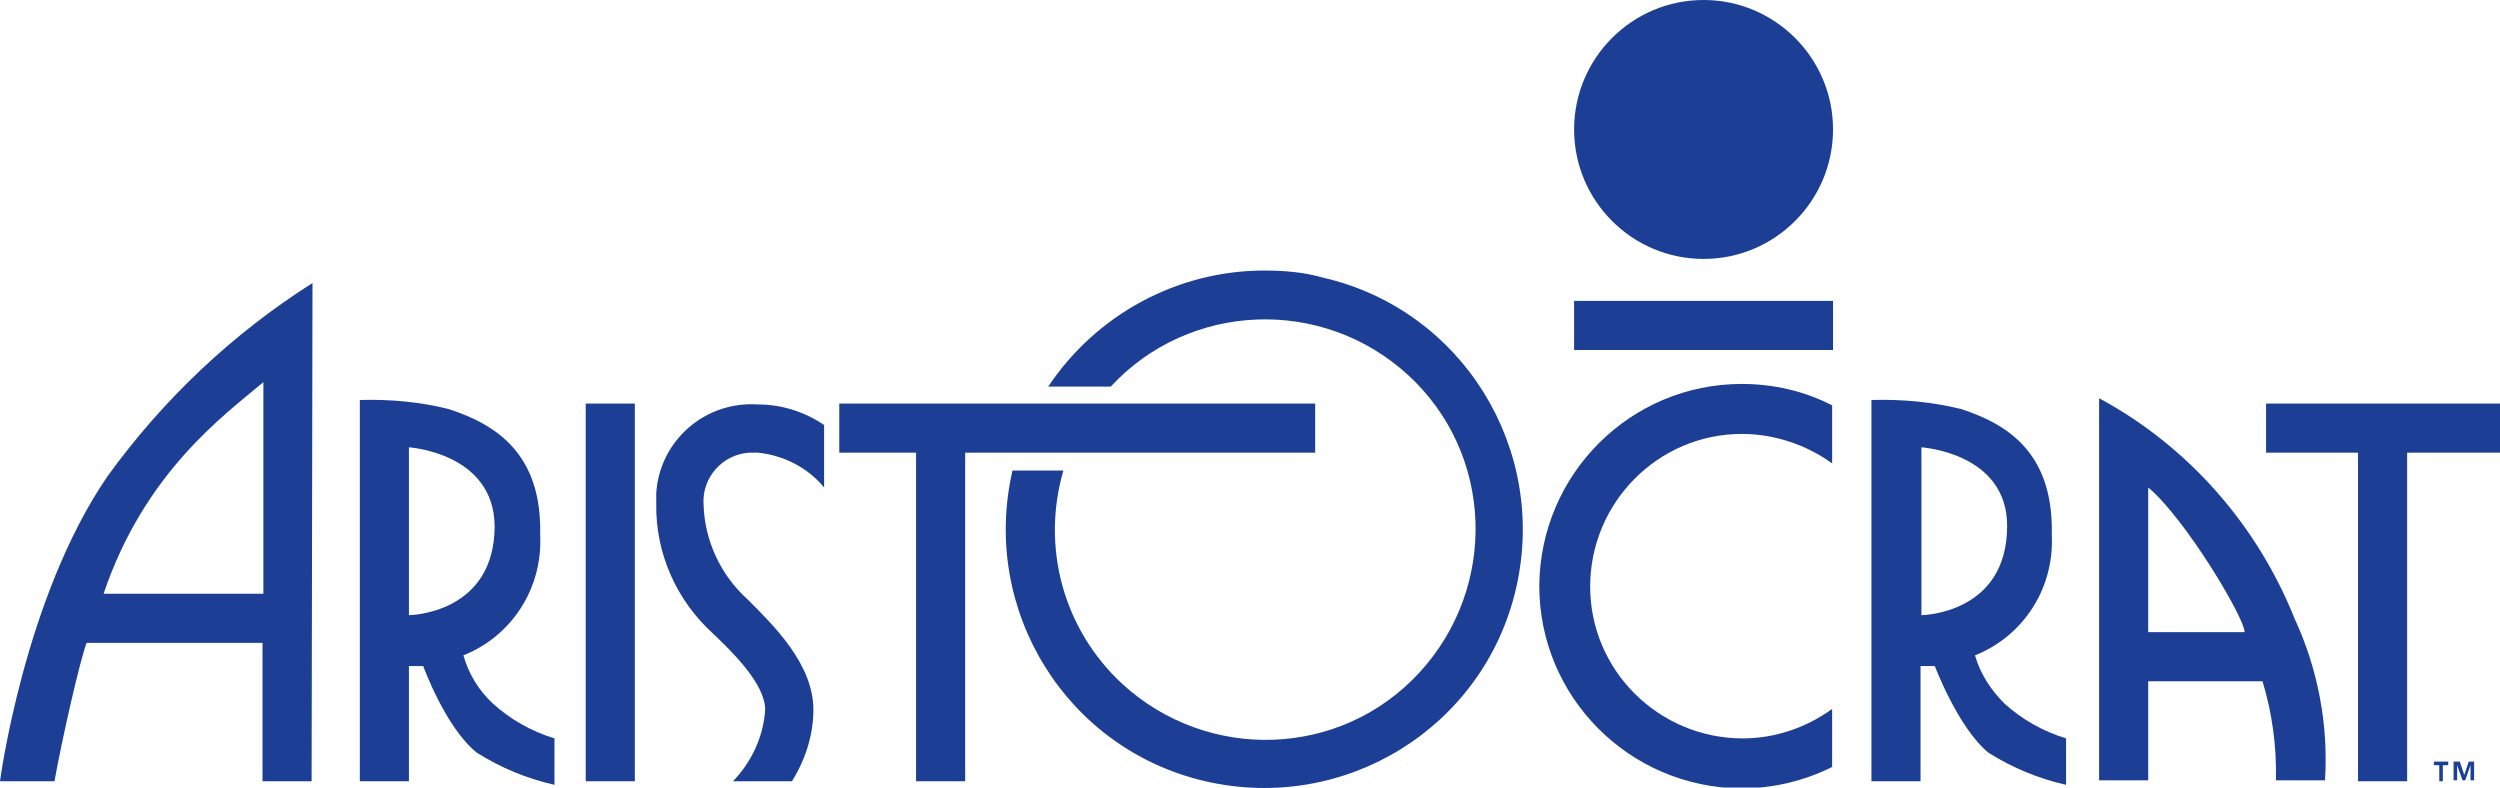
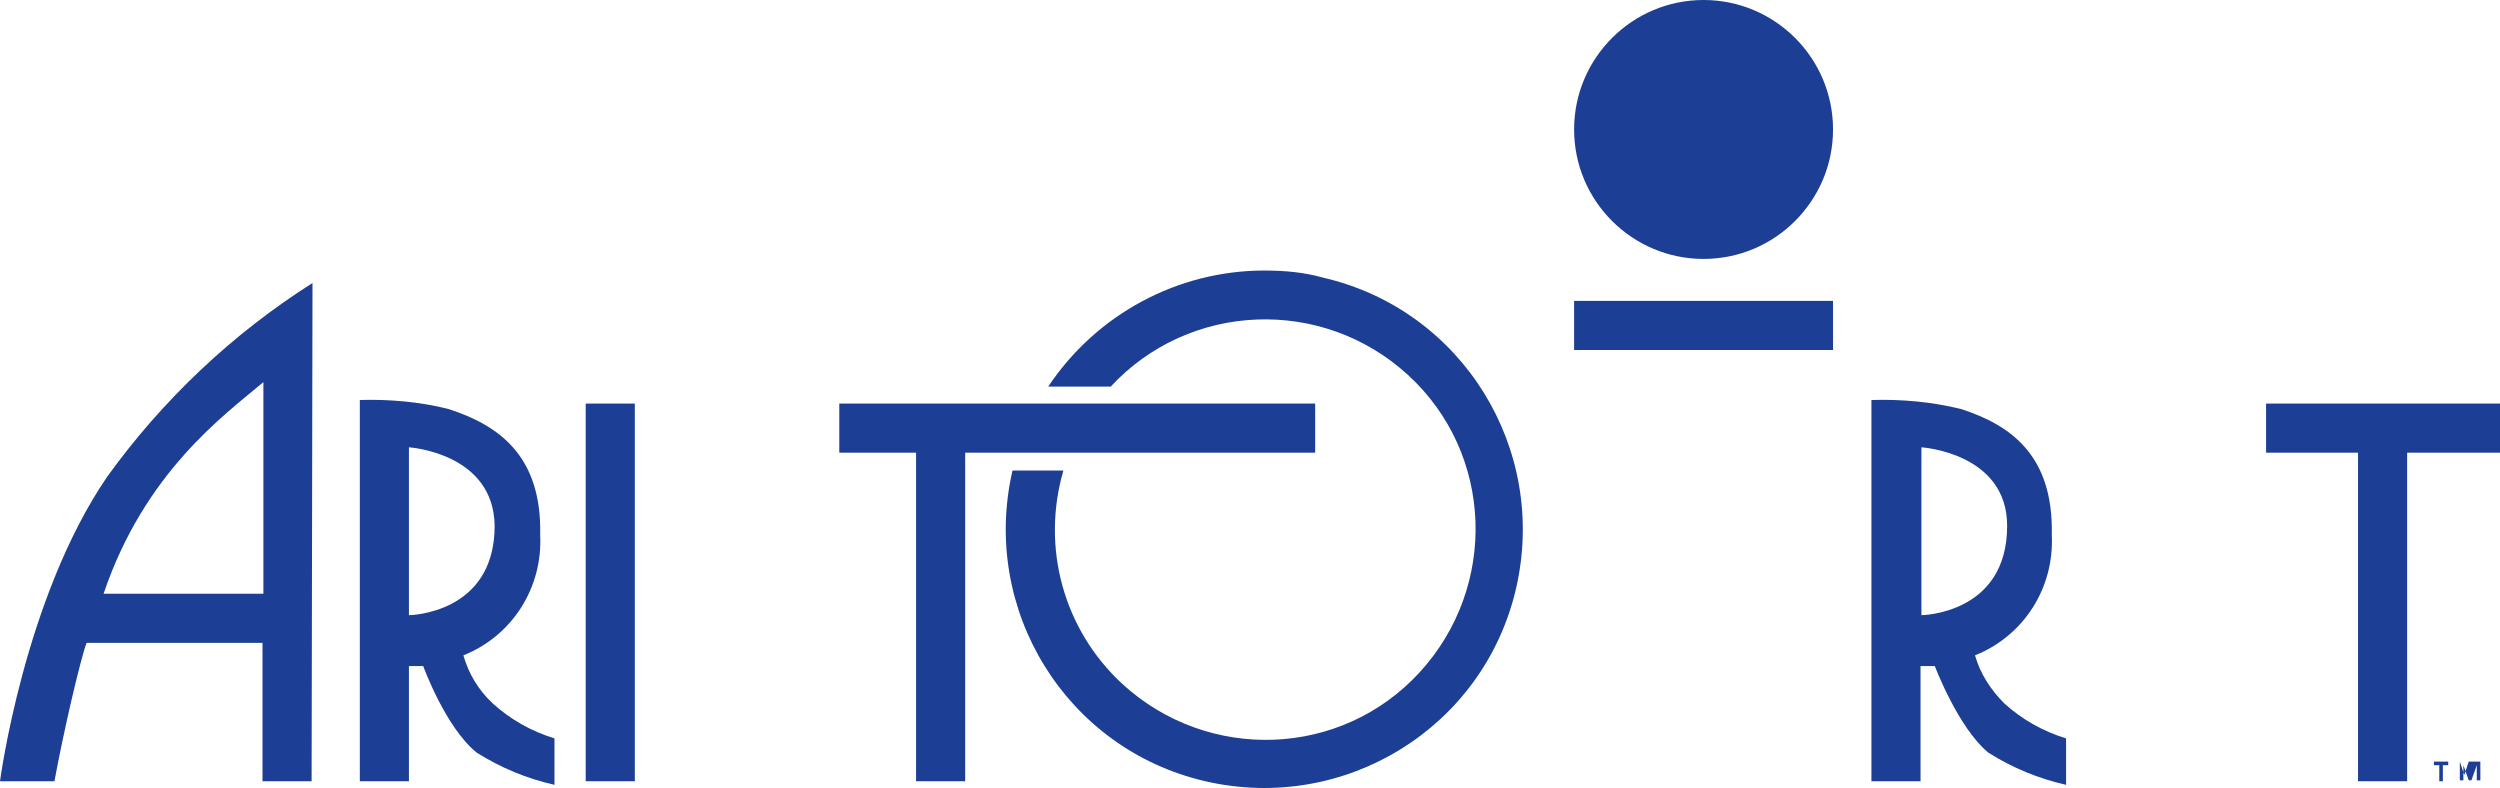
<svg xmlns="http://www.w3.org/2000/svg" version="1.1" id="Layer_1" x="0px" y="0px" viewBox="0 0 280 88.2" style="enable-background:new 0 0 280 88.2;" xml:space="preserve">
  <style type="text/css">
	.st0{fill:#1C3F95;}
</style>
  <title>ALL_Logo_Light</title>
-   <path class="st0" d="M272.6,85.3v0.4h0.6v1.8h0.4v-1.8h0.6v-0.4H272.6z M276.5,85.3l-0.5,1.5l-0.5-1.5h-0.7v2.1h0.4v-1.7l0,0  l0.6,1.7h0.3l0.6-1.7l0,0v1.7h0.4v-2.1H276.5z" />
+   <path class="st0" d="M272.6,85.3v0.4h0.6v1.8h0.4v-1.8h0.6v-0.4H272.6z M276.5,85.3l-0.5,1.5l-0.5-1.5v2.1h0.4v-1.7l0,0  l0.6,1.7h0.3l0.6-1.7l0,0v1.7h0.4v-2.1H276.5z" />
  <polygon class="st0" points="94,45.2 94,50.7 102.6,50.7 102.6,87.5 108.1,87.5 108.1,50.7 147.3,50.7 147.3,45.2 " />
  <polygon class="st0" points="253.8,45.2 253.8,50.7 264.1,50.7 264.1,87.5 269.6,87.5 269.6,50.7 280,50.7 280,45.2 " />
  <rect x="65.6" y="45.2" class="st0" width="5.5" height="42.3" />
  <rect x="176.3" y="33.7" class="st0" width="29" height="5.5" />
-   <path class="st0" d="M195.2,82.7c-9.4,0-17.1-7.6-17.1-17c0-9.4,7.6-17.1,17-17.1c3.6,0,7.2,1.2,10.1,3.3v-6.5  c-3.1-1.6-6.6-2.4-10.1-2.4c-12.5,0-22.6,10.1-22.7,22.6c0,12.5,10.1,22.6,22.6,22.7c3.5,0,7-0.8,10.2-2.4v-6.5  C202.3,81.5,198.8,82.7,195.2,82.7" />
  <path class="st0" d="M205.3,14.5c0,8-6.5,14.5-14.5,14.5c-8,0-14.5-6.5-14.5-14.5c0-8,6.5-14.5,14.5-14.5c0,0,0,0,0,0l0,0  C198.8,0,205.3,6.5,205.3,14.5" />
  <path class="st0" d="M141.6,30.3c-9.7,0-18.8,4.9-24.2,13h7c8.8-9.5,23.7-10.1,33.3-1.3s10.1,23.7,1.3,33.3s-23.7,10.1-33.3,1.3  c-6.6-6.1-9.1-15.3-6.6-23.9h-5.7c-3.6,15.6,6,31.2,21.6,34.8c15.6,3.6,31.2-6,34.8-21.6c3.6-15.6-6-31.2-21.6-34.8  C146.1,30.5,143.9,30.3,141.6,30.3L141.6,30.3" />
-   <path class="st0" d="M79.9,71c2.1,2,5.8,5.6,5.8,8.5c-0.2,3-1.5,5.8-3.6,8h6.6c1.5-2.4,2.4-5.2,2.4-8c0-5.1-4.4-9.4-7.4-12.4  c-3-2.7-4.8-6.6-4.9-10.6c-0.2-3,2.1-5.6,5.1-5.8c0.3,0,0.6,0,1,0c2.9,0.3,5.6,1.7,7.4,3.9v-7c-2.2-1.5-4.8-2.3-7.4-2.3  c-5.9-0.4-11,4-11.4,9.9c0,0.4,0,0.8,0,1.2C73.4,62,75.8,67.3,79.9,71" />
  <path class="st0" d="M50.2,45.8c-3.2-0.8-6.6-1.1-9.9-1v42.7h5.5V74.6h1.6c0,0,2.5,6.9,6,9.7c2.7,1.7,5.6,2.9,8.7,3.6v-5.2  c-2.6-0.8-4.9-2.1-6.9-3.9c-1.6-1.5-2.7-3.3-3.3-5.4c5.5-2.2,8.9-7.6,8.6-13.5C60.7,51,55.8,47.6,50.2,45.8 M55.4,58.9  c0,9.9-9.6,10-9.6,10V50.1C45.8,50.1,55.3,50.7,55.4,58.9" />
  <path class="st0" d="M219.6,45.8c-3.3-0.8-6.6-1.1-10-1v42.7h5.5V74.6h1.6c0,0,2.6,6.9,6,9.7c2.7,1.7,5.6,2.9,8.7,3.6v-5.2  c-2.6-0.8-4.9-2.1-6.9-3.9c-1.5-1.5-2.7-3.3-3.3-5.4c5.5-2.2,8.9-7.6,8.6-13.5C230,51,225.2,47.6,219.6,45.8 M224.8,58.9  c0,9.9-9.6,10-9.6,10V50.1C215.2,50.1,224.8,50.7,224.8,58.9" />
  <path class="st0" d="M35,31.7c-9,5.7-16.8,13.1-23,21.7C2.7,67,0,87.5,0,87.5h6.1C7,82.5,9,73.8,9.7,72h19.7v15.5h5.5L35,31.7z   M11.6,66.5c4.6-13.6,13.5-20,17.9-23.7v23.7H11.6z" />
-   <path class="st0" d="M235.1,44.6v42.8h5.5V76.3h12.8c1.1,3.6,1.6,7.4,1.5,11.1h5.5c0.4-6.2-0.8-12.5-3.4-18.1  C252.8,58.8,245.1,50,235.1,44.6 M251.4,70.8h-10.8V54.6C244.7,58,251.4,69.2,251.4,70.8" />
</svg>